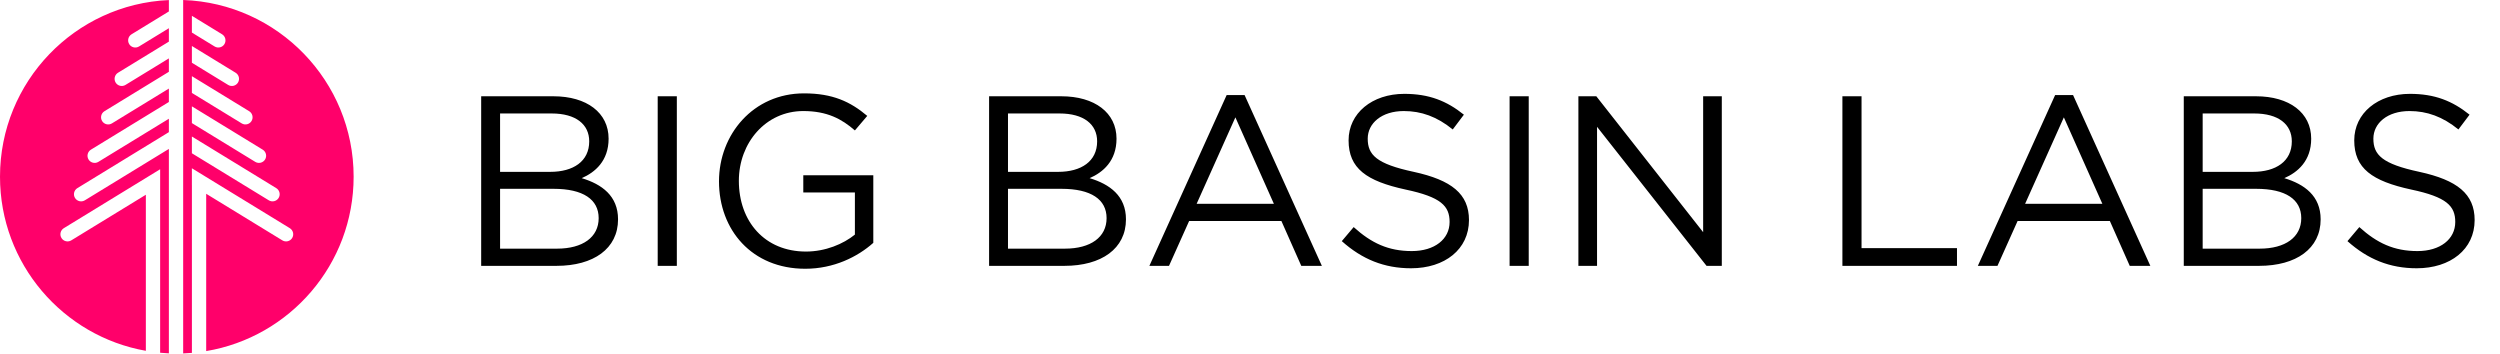
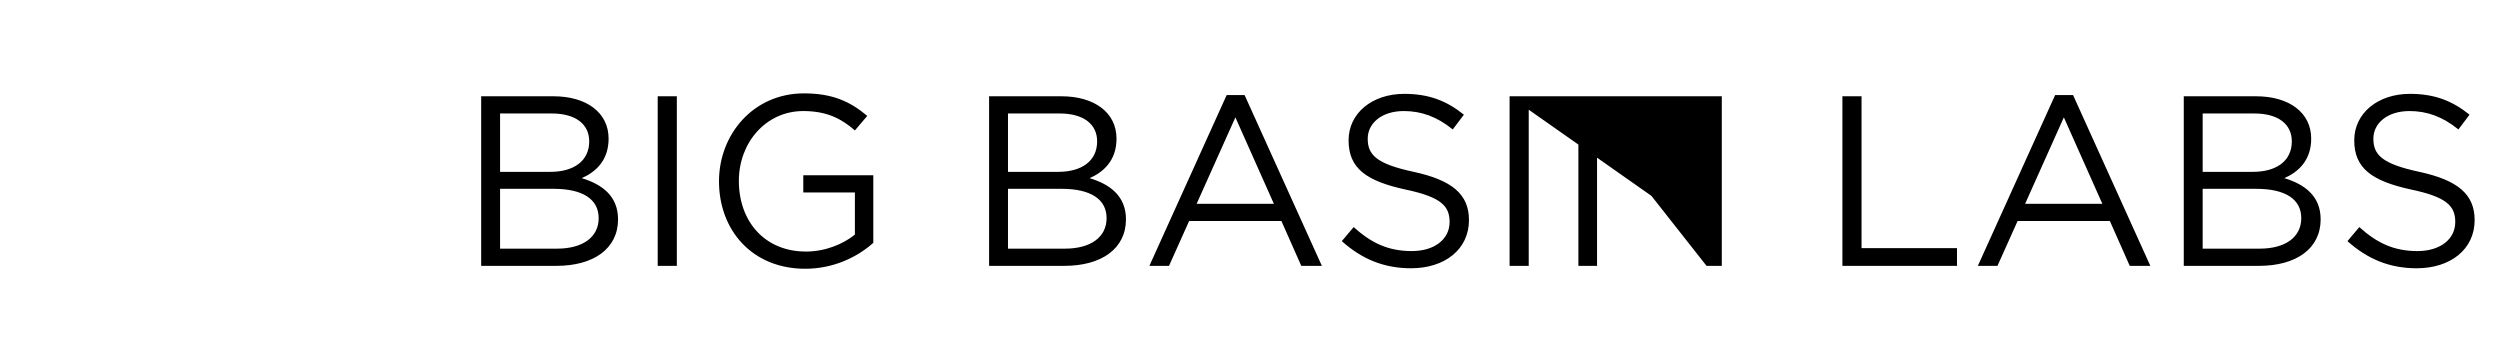
<svg xmlns="http://www.w3.org/2000/svg" width="516" height="73" viewBox="0 0 516 73" fill="none">
-   <path d="M114.215 19.871C121.115 19.871 125.615 23.271 125.615 28.621C125.615 33.221 122.815 35.571 120.065 36.771C124.215 38.021 127.565 40.421 127.565 45.271C127.565 51.321 122.515 54.871 114.865 54.871H99.315V19.871H114.215ZM113.565 35.471C118.315 35.471 121.615 33.321 121.615 29.171C121.615 25.671 118.865 23.421 113.865 23.421H103.215V35.471H113.565ZM114.965 51.321C120.265 51.321 123.565 48.971 123.565 45.021C123.565 41.171 120.365 38.971 114.265 38.971H103.215V51.321H114.965ZM135.749 19.871H139.699V54.871H135.749V19.871ZM180.25 50.121C177 53.021 172.1 55.471 166.2 55.471C155.2 55.471 148.4 47.471 148.4 37.421C148.4 27.771 155.45 19.271 165.95 19.271C171.85 19.271 175.5 20.971 179 23.921L176.45 26.921C173.75 24.571 170.75 22.921 165.8 22.921C158.05 22.921 152.5 29.471 152.5 37.321C152.5 45.721 157.85 51.921 166.35 51.921C170.35 51.921 174.05 50.371 176.45 48.421V39.721H165.8V36.171H180.25V50.121ZM219.049 19.871C225.949 19.871 230.449 23.271 230.449 28.621C230.449 33.221 227.649 35.571 224.899 36.771C229.049 38.021 232.399 40.421 232.399 45.271C232.399 51.321 227.349 54.871 219.699 54.871H204.149V19.871H219.049ZM218.399 35.471C223.149 35.471 226.449 33.321 226.449 29.171C226.449 25.671 223.699 23.421 218.699 23.421H208.049V35.471H218.399ZM219.799 51.321C225.099 51.321 228.399 48.971 228.399 45.021C228.399 41.171 225.199 38.971 219.099 38.971H208.049V51.321H219.799ZM256.883 19.621L272.833 54.871H268.583L264.483 45.621H245.433L241.283 54.871H237.233L253.183 19.621H256.883ZM262.933 42.071L254.983 24.221L246.983 42.071H262.933ZM282.297 28.621C282.297 31.971 284.097 33.821 291.797 35.471C299.597 37.171 303.197 40.021 303.197 45.421C303.197 51.471 298.197 55.371 291.247 55.371C285.697 55.371 281.147 53.521 276.947 49.771L279.397 46.871C283.047 50.171 286.547 51.821 291.397 51.821C296.097 51.821 299.197 49.371 299.197 45.821C299.197 42.521 297.447 40.671 290.097 39.121C282.047 37.371 278.347 34.771 278.347 28.971C278.347 23.371 283.197 19.371 289.847 19.371C294.947 19.371 298.597 20.821 302.147 23.671L299.847 26.721C296.597 24.071 293.347 22.921 289.747 22.921C285.197 22.921 282.297 25.421 282.297 28.621ZM311.579 19.871H315.529V54.871H311.579V19.871ZM351.53 47.921V19.871H355.38V54.871H352.23L329.63 26.171V54.871H325.78V19.871H329.48L351.53 47.921ZM380.272 54.871V19.871H384.222V51.221H403.922V54.871H380.272ZM427.879 19.621L443.829 54.871H439.579L435.479 45.621H416.429L412.279 54.871H408.229L424.179 19.621H427.879ZM433.929 42.071L425.979 24.221L417.979 42.071H433.929ZM465.631 19.871C472.531 19.871 477.031 23.271 477.031 28.621C477.031 33.221 474.231 35.571 471.481 36.771C475.631 38.021 478.981 40.421 478.981 45.271C478.981 51.321 473.931 54.871 466.281 54.871H450.731V19.871H465.631ZM464.981 35.471C469.731 35.471 473.031 33.321 473.031 29.171C473.031 25.671 470.281 23.421 465.281 23.421H454.631V35.471H464.981ZM466.381 51.321C471.681 51.321 474.981 48.971 474.981 45.021C474.981 41.171 471.781 38.971 465.681 38.971H454.631V51.321H466.381ZM489.865 28.621C489.865 31.971 491.665 33.821 499.365 35.471C507.165 37.171 510.765 40.021 510.765 45.421C510.765 51.471 505.765 55.371 498.815 55.371C493.265 55.371 488.715 53.521 484.515 49.771L486.965 46.871C490.615 50.171 494.115 51.821 498.965 51.821C503.665 51.821 506.765 49.371 506.765 45.821C506.765 42.521 505.015 40.671 497.665 39.121C489.615 37.371 485.915 34.771 485.915 28.971C485.915 23.371 490.765 19.371 497.415 19.371C502.515 19.371 506.165 20.821 509.715 23.671L507.415 26.721C504.165 24.071 500.915 22.921 497.315 22.921C492.765 22.921 489.865 25.421 489.865 28.621Z" fill="black" />
-   <path fill-rule="evenodd" clip-rule="evenodd" d="M34.855 0.013C15.461 0.87 0 16.865 0 36.471C0 54.447 12.995 69.386 30.103 72.408L30.103 40.196L14.713 49.611C14.018 50.037 13.11 49.818 12.685 49.123C12.26 48.428 12.478 47.52 13.173 47.095L33.054 34.933V38.391L33.053 38.392V72.806C33.65 72.862 34.251 72.903 34.855 72.93L34.855 30.734L17.509 41.346C16.814 41.771 15.906 41.552 15.481 40.857C15.056 40.162 15.274 39.254 15.969 38.829L34.855 27.275V24.506L20.305 33.408C19.61 33.833 18.702 33.614 18.277 32.919C17.852 32.224 18.071 31.316 18.765 30.891L34.855 21.048V18.278L23.101 25.469C22.406 25.894 21.498 25.675 21.073 24.98C20.648 24.285 20.867 23.377 21.562 22.952L34.855 14.819V12.05L25.897 17.53C25.202 17.956 24.294 17.737 23.869 17.042C23.444 16.347 23.663 15.439 24.358 15.014L34.855 8.592V5.823L28.693 9.592C27.998 10.017 27.09 9.799 26.665 9.104C26.24 8.409 26.459 7.501 27.154 7.076L34.855 2.364V0.013ZM37.806 72.943C38.41 72.922 39.012 72.886 39.609 72.835L39.609 38.191L39.605 38.189V34.731L59.816 47.095C60.511 47.52 60.73 48.428 60.304 49.123C59.879 49.818 58.971 50.037 58.276 49.611L42.559 39.996L42.559 72.465C59.828 69.576 72.989 54.561 72.989 36.471C72.989 16.755 57.354 0.69 37.806 0L37.806 72.943ZM39.605 3.264V6.722L44.296 9.592C44.991 10.017 45.899 9.798 46.324 9.104C46.749 8.409 46.53 7.501 45.836 7.076L39.605 3.264ZM39.605 12.95V9.492L48.632 15.014C49.327 15.439 49.545 16.347 49.12 17.042C48.695 17.737 47.787 17.956 47.092 17.531L39.605 12.95ZM39.605 19.178V15.72L51.428 22.952C52.123 23.377 52.341 24.285 51.916 24.98C51.491 25.675 50.583 25.894 49.888 25.469L39.605 19.178ZM39.605 25.406V21.948L54.224 30.891C54.919 31.316 55.138 32.224 54.712 32.919C54.287 33.614 53.379 33.833 52.684 33.408L39.605 25.406ZM39.605 31.634V28.176L57.02 38.829C57.715 39.254 57.934 40.162 57.508 40.857C57.083 41.552 56.175 41.771 55.48 41.346L39.605 31.634Z" fill="#FF006A" />
+   <path d="M114.215 19.871C121.115 19.871 125.615 23.271 125.615 28.621C125.615 33.221 122.815 35.571 120.065 36.771C124.215 38.021 127.565 40.421 127.565 45.271C127.565 51.321 122.515 54.871 114.865 54.871H99.315V19.871H114.215ZM113.565 35.471C118.315 35.471 121.615 33.321 121.615 29.171C121.615 25.671 118.865 23.421 113.865 23.421H103.215V35.471H113.565ZM114.965 51.321C120.265 51.321 123.565 48.971 123.565 45.021C123.565 41.171 120.365 38.971 114.265 38.971H103.215V51.321H114.965ZM135.749 19.871H139.699V54.871H135.749V19.871ZM180.25 50.121C177 53.021 172.1 55.471 166.2 55.471C155.2 55.471 148.4 47.471 148.4 37.421C148.4 27.771 155.45 19.271 165.95 19.271C171.85 19.271 175.5 20.971 179 23.921L176.45 26.921C173.75 24.571 170.75 22.921 165.8 22.921C158.05 22.921 152.5 29.471 152.5 37.321C152.5 45.721 157.85 51.921 166.35 51.921C170.35 51.921 174.05 50.371 176.45 48.421V39.721H165.8V36.171H180.25V50.121ZM219.049 19.871C225.949 19.871 230.449 23.271 230.449 28.621C230.449 33.221 227.649 35.571 224.899 36.771C229.049 38.021 232.399 40.421 232.399 45.271C232.399 51.321 227.349 54.871 219.699 54.871H204.149V19.871H219.049ZM218.399 35.471C223.149 35.471 226.449 33.321 226.449 29.171C226.449 25.671 223.699 23.421 218.699 23.421H208.049V35.471H218.399ZM219.799 51.321C225.099 51.321 228.399 48.971 228.399 45.021C228.399 41.171 225.199 38.971 219.099 38.971H208.049V51.321H219.799ZM256.883 19.621L272.833 54.871H268.583L264.483 45.621H245.433L241.283 54.871H237.233L253.183 19.621H256.883ZM262.933 42.071L254.983 24.221L246.983 42.071H262.933ZM282.297 28.621C282.297 31.971 284.097 33.821 291.797 35.471C299.597 37.171 303.197 40.021 303.197 45.421C303.197 51.471 298.197 55.371 291.247 55.371C285.697 55.371 281.147 53.521 276.947 49.771L279.397 46.871C283.047 50.171 286.547 51.821 291.397 51.821C296.097 51.821 299.197 49.371 299.197 45.821C299.197 42.521 297.447 40.671 290.097 39.121C282.047 37.371 278.347 34.771 278.347 28.971C278.347 23.371 283.197 19.371 289.847 19.371C294.947 19.371 298.597 20.821 302.147 23.671L299.847 26.721C296.597 24.071 293.347 22.921 289.747 22.921C285.197 22.921 282.297 25.421 282.297 28.621ZM311.579 19.871H315.529V54.871H311.579V19.871ZV19.871H355.38V54.871H352.23L329.63 26.171V54.871H325.78V19.871H329.48L351.53 47.921ZM380.272 54.871V19.871H384.222V51.221H403.922V54.871H380.272ZM427.879 19.621L443.829 54.871H439.579L435.479 45.621H416.429L412.279 54.871H408.229L424.179 19.621H427.879ZM433.929 42.071L425.979 24.221L417.979 42.071H433.929ZM465.631 19.871C472.531 19.871 477.031 23.271 477.031 28.621C477.031 33.221 474.231 35.571 471.481 36.771C475.631 38.021 478.981 40.421 478.981 45.271C478.981 51.321 473.931 54.871 466.281 54.871H450.731V19.871H465.631ZM464.981 35.471C469.731 35.471 473.031 33.321 473.031 29.171C473.031 25.671 470.281 23.421 465.281 23.421H454.631V35.471H464.981ZM466.381 51.321C471.681 51.321 474.981 48.971 474.981 45.021C474.981 41.171 471.781 38.971 465.681 38.971H454.631V51.321H466.381ZM489.865 28.621C489.865 31.971 491.665 33.821 499.365 35.471C507.165 37.171 510.765 40.021 510.765 45.421C510.765 51.471 505.765 55.371 498.815 55.371C493.265 55.371 488.715 53.521 484.515 49.771L486.965 46.871C490.615 50.171 494.115 51.821 498.965 51.821C503.665 51.821 506.765 49.371 506.765 45.821C506.765 42.521 505.015 40.671 497.665 39.121C489.615 37.371 485.915 34.771 485.915 28.971C485.915 23.371 490.765 19.371 497.415 19.371C502.515 19.371 506.165 20.821 509.715 23.671L507.415 26.721C504.165 24.071 500.915 22.921 497.315 22.921C492.765 22.921 489.865 25.421 489.865 28.621Z" fill="black" />
</svg>